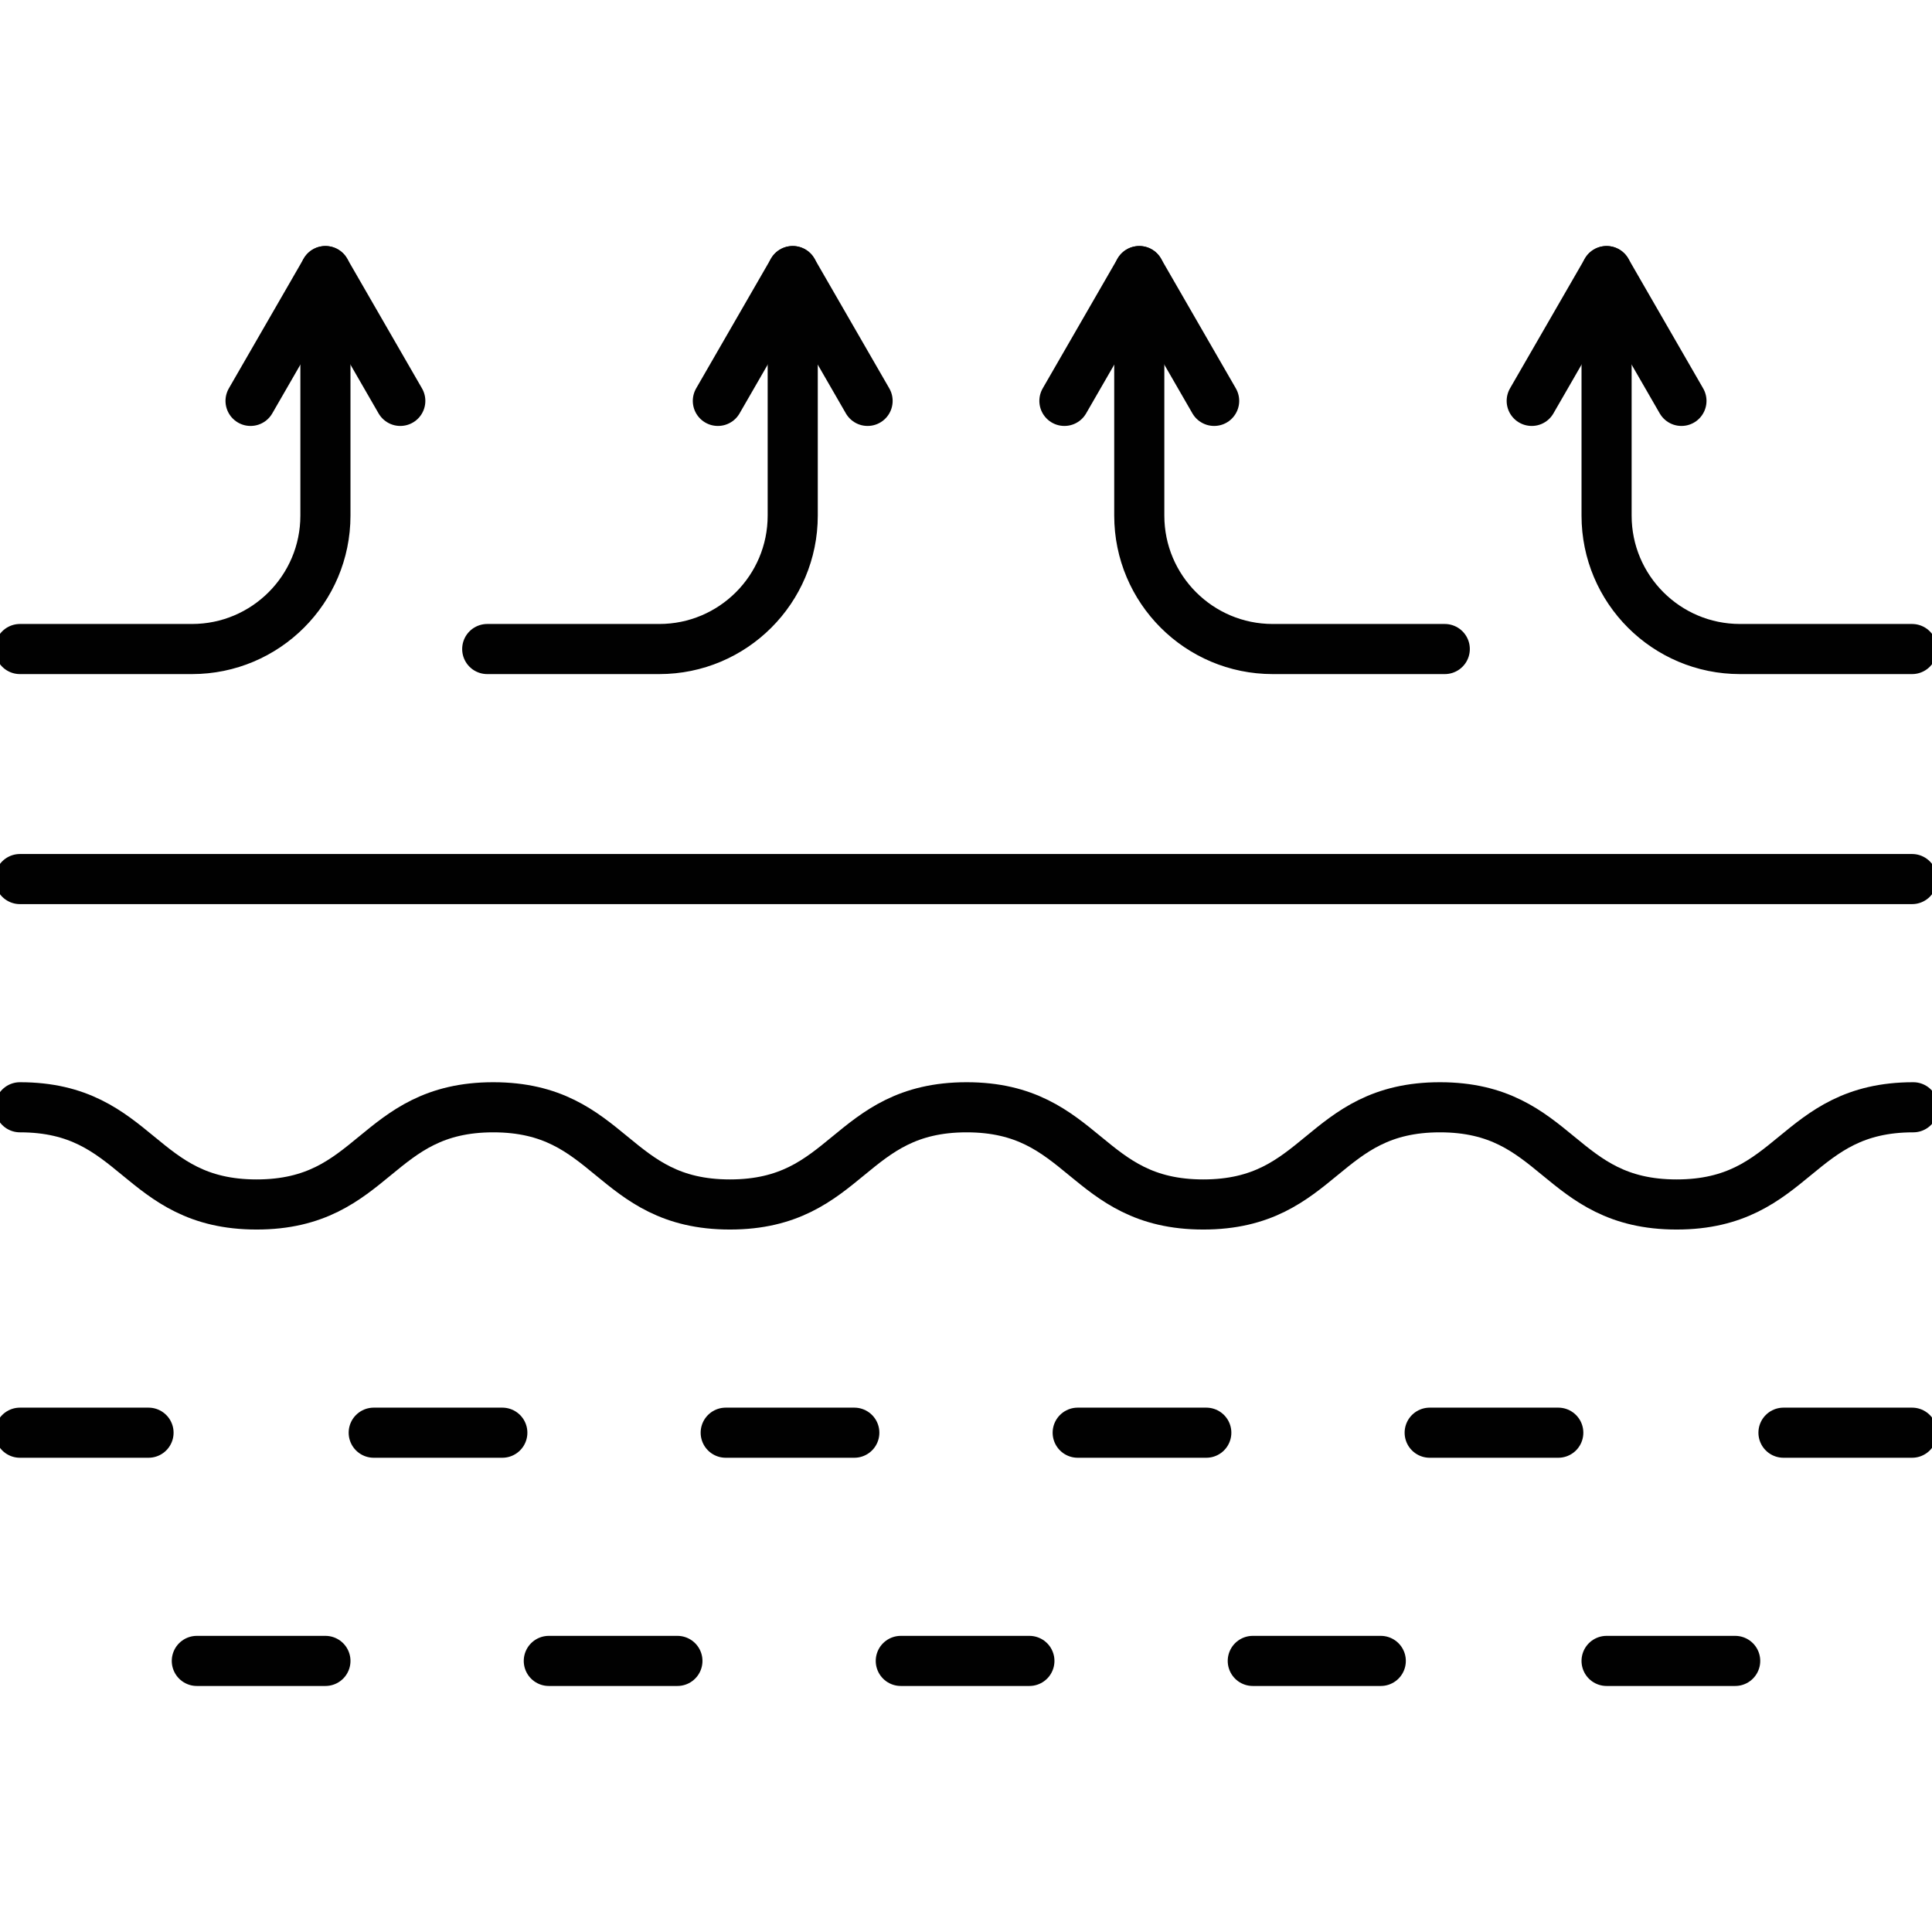
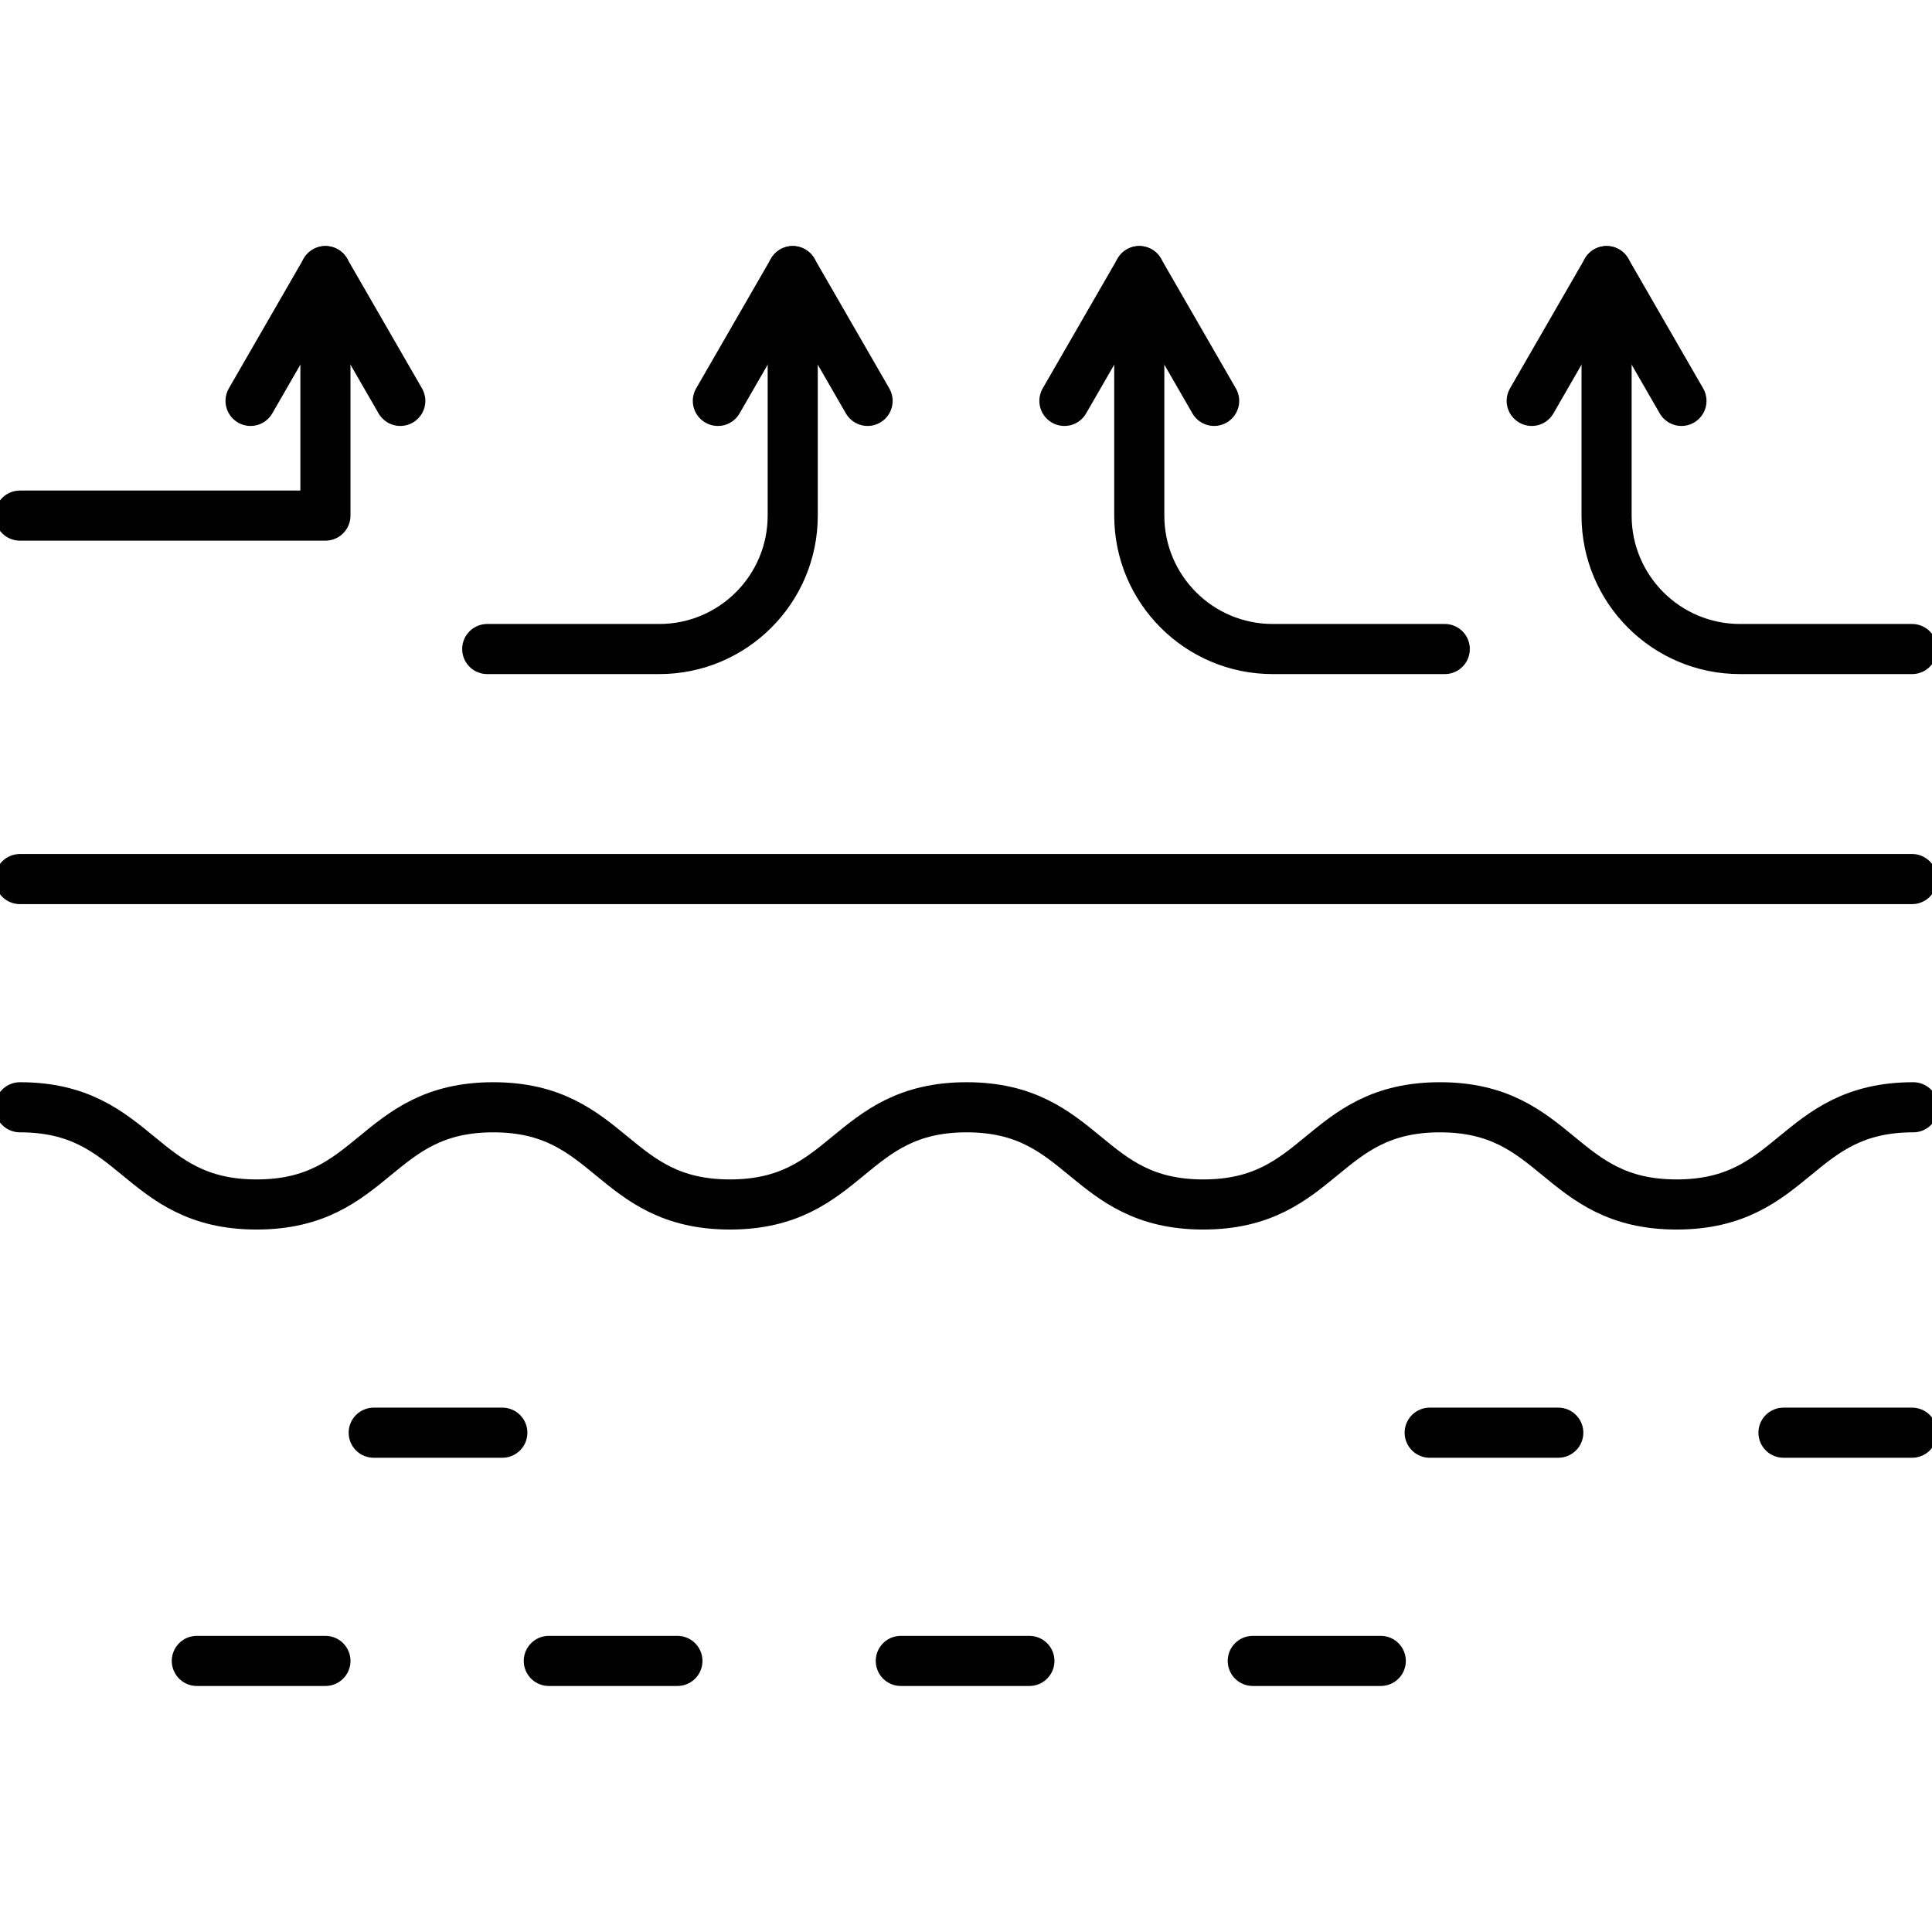
<svg xmlns="http://www.w3.org/2000/svg" id="Layer_1" width="32" height="32" viewBox="0 0 32 32">
  <path d="m.33,18.34c1.96,0,1.96,1.61,3.92,1.61s1.96-1.61,3.92-1.61,1.96,1.61,3.92,1.61,1.96-1.61,3.92-1.61,1.96,1.61,3.92,1.61,1.96-1.61,3.92-1.61,1.96,1.61,3.92,1.61,1.96-1.61,3.92-1.61" fill="none" stroke="#010101" stroke-linecap="round" stroke-linejoin="round" stroke-width=".83" />
  <line x1=".33" y1="14.56" x2="31.67" y2="14.56" fill="none" stroke="#010101" stroke-linecap="round" stroke-linejoin="round" stroke-width=".83" />
-   <line x1=".33" y1="23.73" x2="2.46" y2="23.73" fill="none" stroke="#010101" stroke-linecap="round" stroke-linejoin="round" stroke-width=".83" />
-   <line x1="12.02" y1="23.73" x2="14.15" y2="23.73" fill="none" stroke="#010101" stroke-linecap="round" stroke-linejoin="round" stroke-width=".83" />
-   <line x1="17.85" y1="23.73" x2="19.98" y2="23.73" fill="none" stroke="#010101" stroke-linecap="round" stroke-linejoin="round" stroke-width=".83" />
  <line x1="6.19" y1="23.73" x2="8.32" y2="23.73" fill="none" stroke="#010101" stroke-linecap="round" stroke-linejoin="round" stroke-width=".83" />
  <line x1="23.68" y1="23.73" x2="25.81" y2="23.73" fill="none" stroke="#010101" stroke-linecap="round" stroke-linejoin="round" stroke-width=".83" />
  <line x1="29.54" y1="23.73" x2="31.67" y2="23.73" fill="none" stroke="#010101" stroke-linecap="round" stroke-linejoin="round" stroke-width=".83" />
  <line x1="9.09" y1="27.51" x2="11.22" y2="27.51" fill="none" stroke="#010101" stroke-linecap="round" stroke-linejoin="round" stroke-width=".83" />
  <line x1="14.92" y1="27.51" x2="17.05" y2="27.51" fill="none" stroke="#010101" stroke-linecap="round" stroke-linejoin="round" stroke-width=".83" />
  <line x1="3.26" y1="27.51" x2="5.39" y2="27.51" fill="none" stroke="#010101" stroke-linecap="round" stroke-linejoin="round" stroke-width=".83" />
  <line x1="20.75" y1="27.51" x2="22.87" y2="27.51" fill="none" stroke="#010101" stroke-linecap="round" stroke-linejoin="round" stroke-width=".83" />
-   <line x1="26.61" y1="27.51" x2="28.74" y2="27.51" fill="none" stroke="#010101" stroke-linecap="round" stroke-linejoin="round" stroke-width=".83" />
-   <path d="m5.39,4.49v4.05c0,1.22-.99,2.21-2.21,2.21H.33" fill="none" stroke="#010101" stroke-linecap="round" stroke-linejoin="round" stroke-width=".83" />
+   <path d="m5.39,4.49v4.05H.33" fill="none" stroke="#010101" stroke-linecap="round" stroke-linejoin="round" stroke-width=".83" />
  <polyline points="4.15 6.64 5.39 4.49 6.63 6.64" fill="none" stroke="#010101" stroke-linecap="round" stroke-linejoin="round" stroke-width=".83" />
  <path d="m13.13,4.49v4.05c0,1.22-.99,2.21-2.21,2.21h-2.85" fill="none" stroke="#010101" stroke-linecap="round" stroke-linejoin="round" stroke-width=".83" />
  <polyline points="11.89 6.64 13.13 4.49 14.37 6.64" fill="none" stroke="#010101" stroke-linecap="round" stroke-linejoin="round" stroke-width=".83" />
  <path d="m26.61,4.49v4.05c0,1.22.99,2.21,2.21,2.21h2.85" fill="none" stroke="#010101" stroke-linecap="round" stroke-linejoin="round" stroke-width=".83" />
  <polyline points="27.85 6.64 26.61 4.49 25.37 6.64" fill="none" stroke="#010101" stroke-linecap="round" stroke-linejoin="round" stroke-width=".83" />
  <path d="m18.87,4.49v4.05c0,1.22.99,2.21,2.21,2.21h2.85" fill="none" stroke="#010101" stroke-linecap="round" stroke-linejoin="round" stroke-width=".83" />
  <polyline points="20.11 6.64 18.87 4.49 17.63 6.64" fill="none" stroke="#010101" stroke-linecap="round" stroke-linejoin="round" stroke-width=".83" />
</svg>